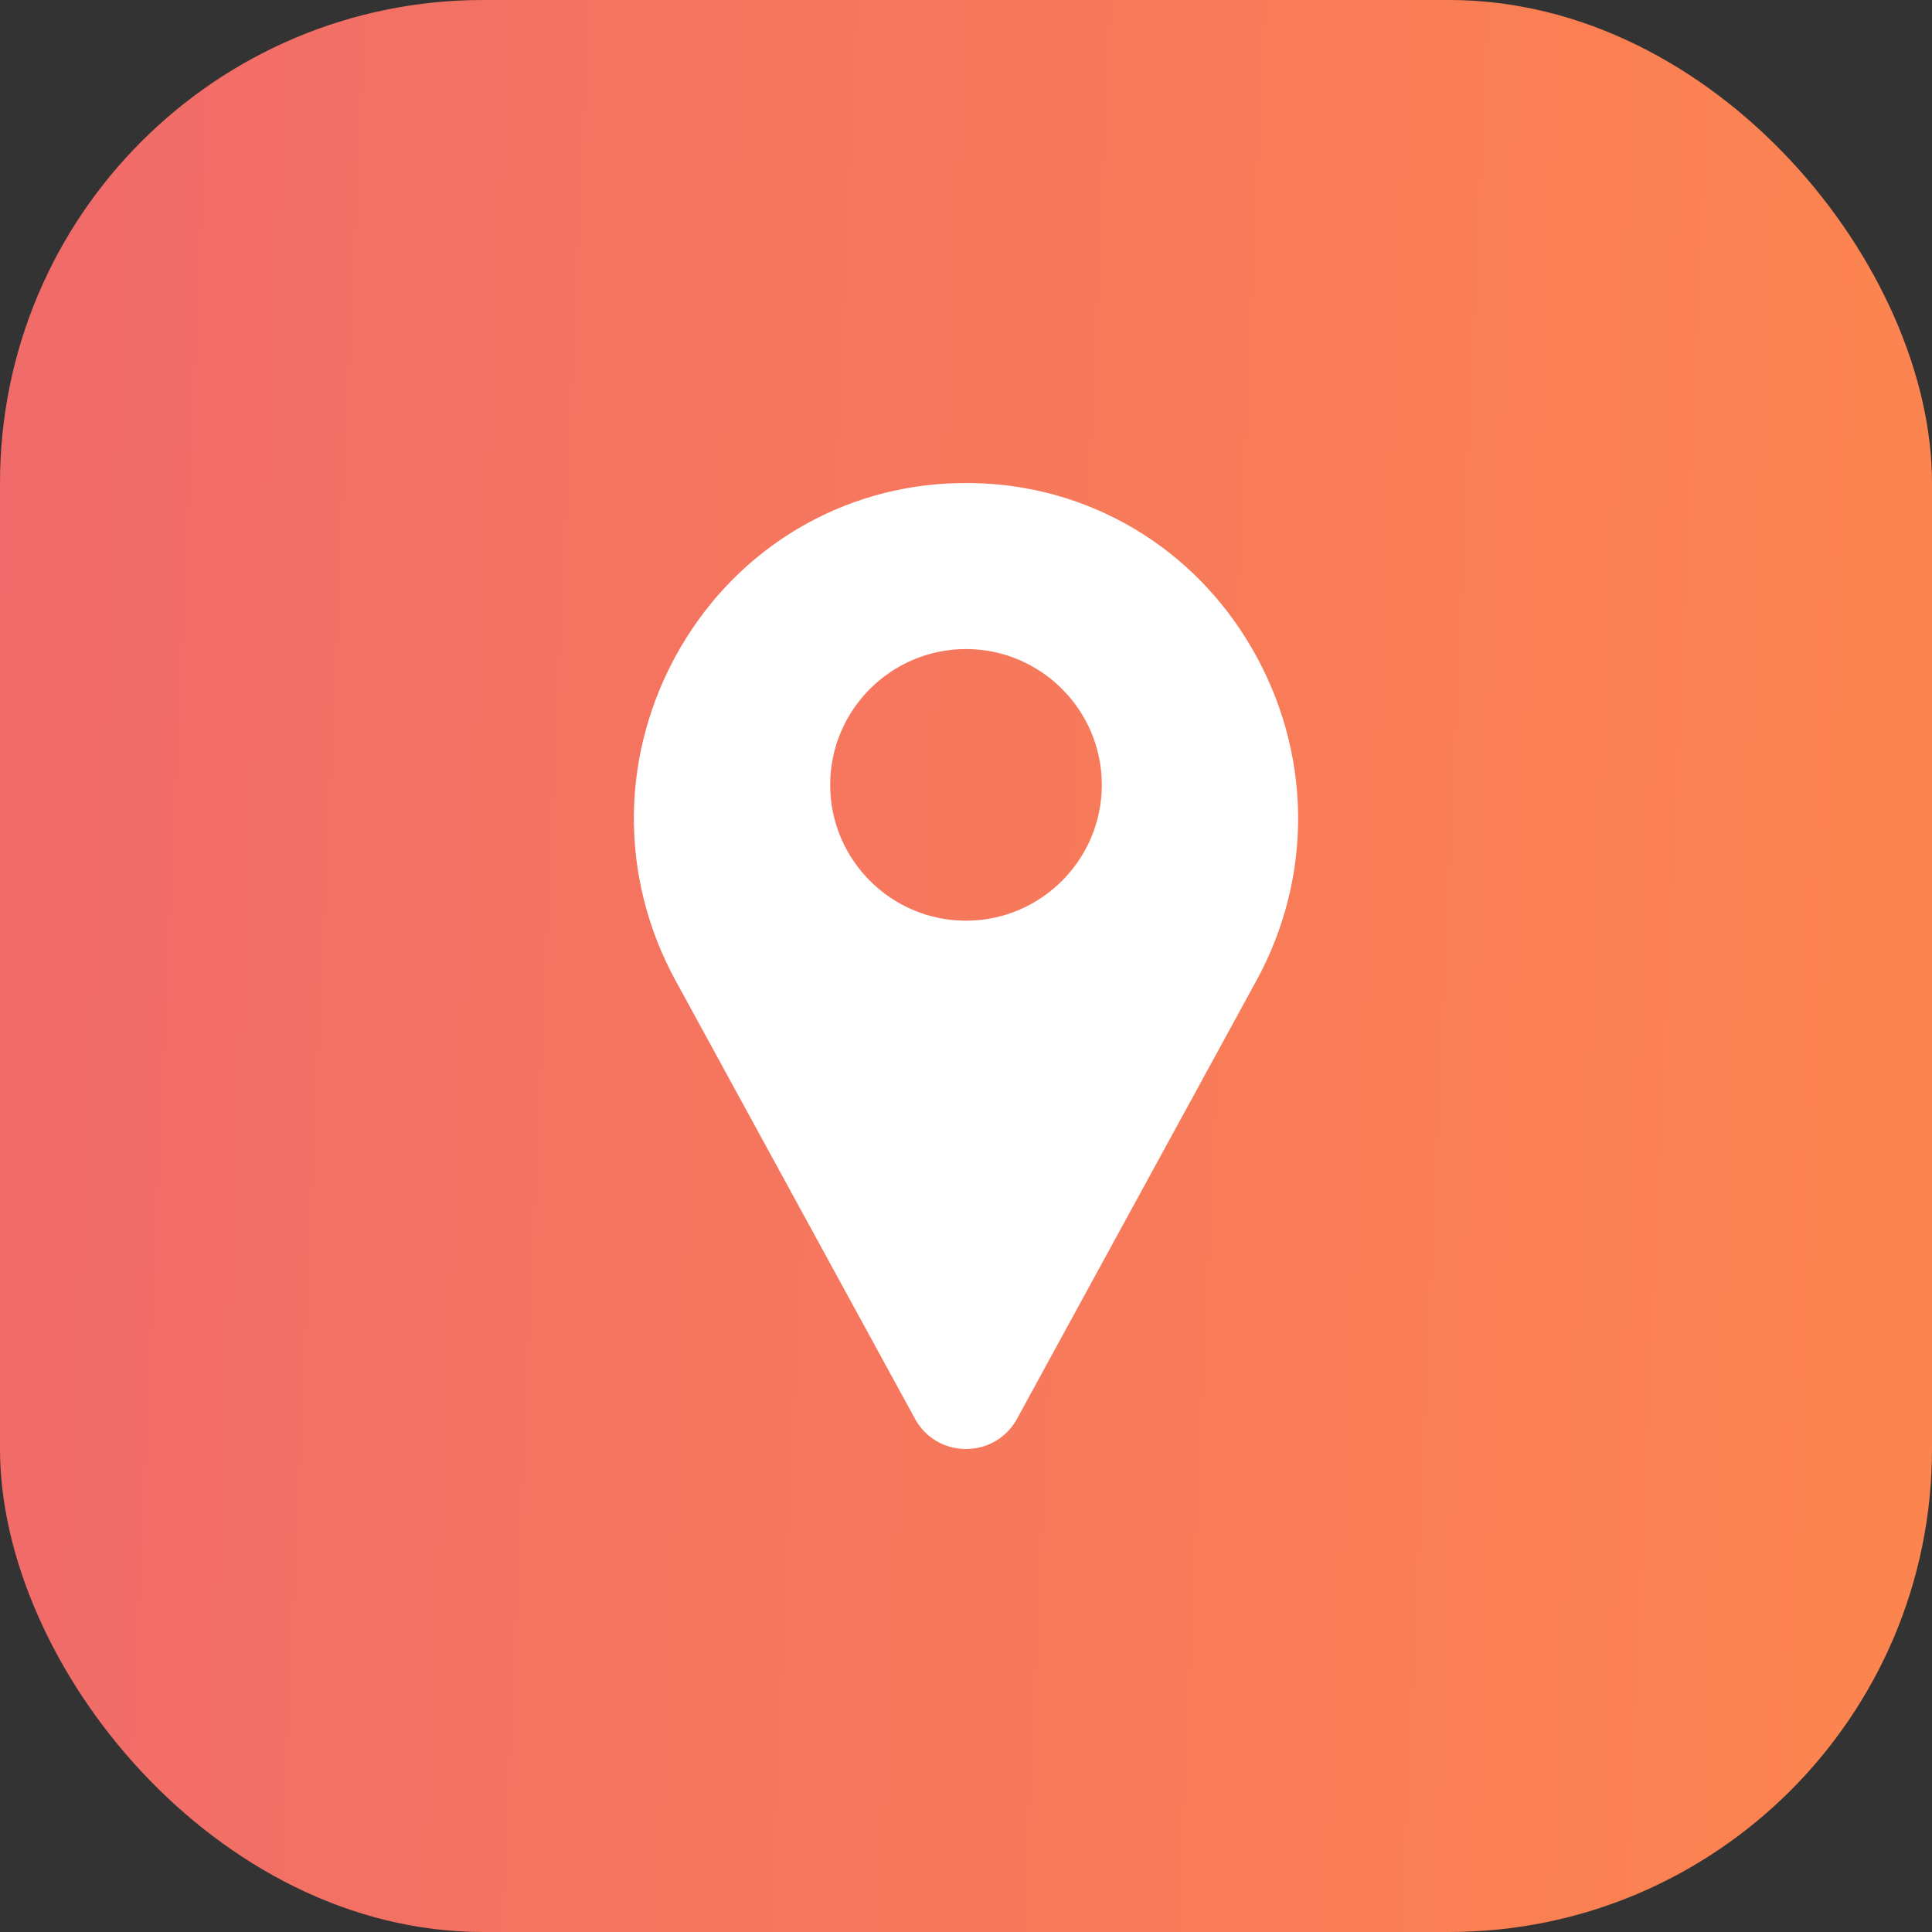
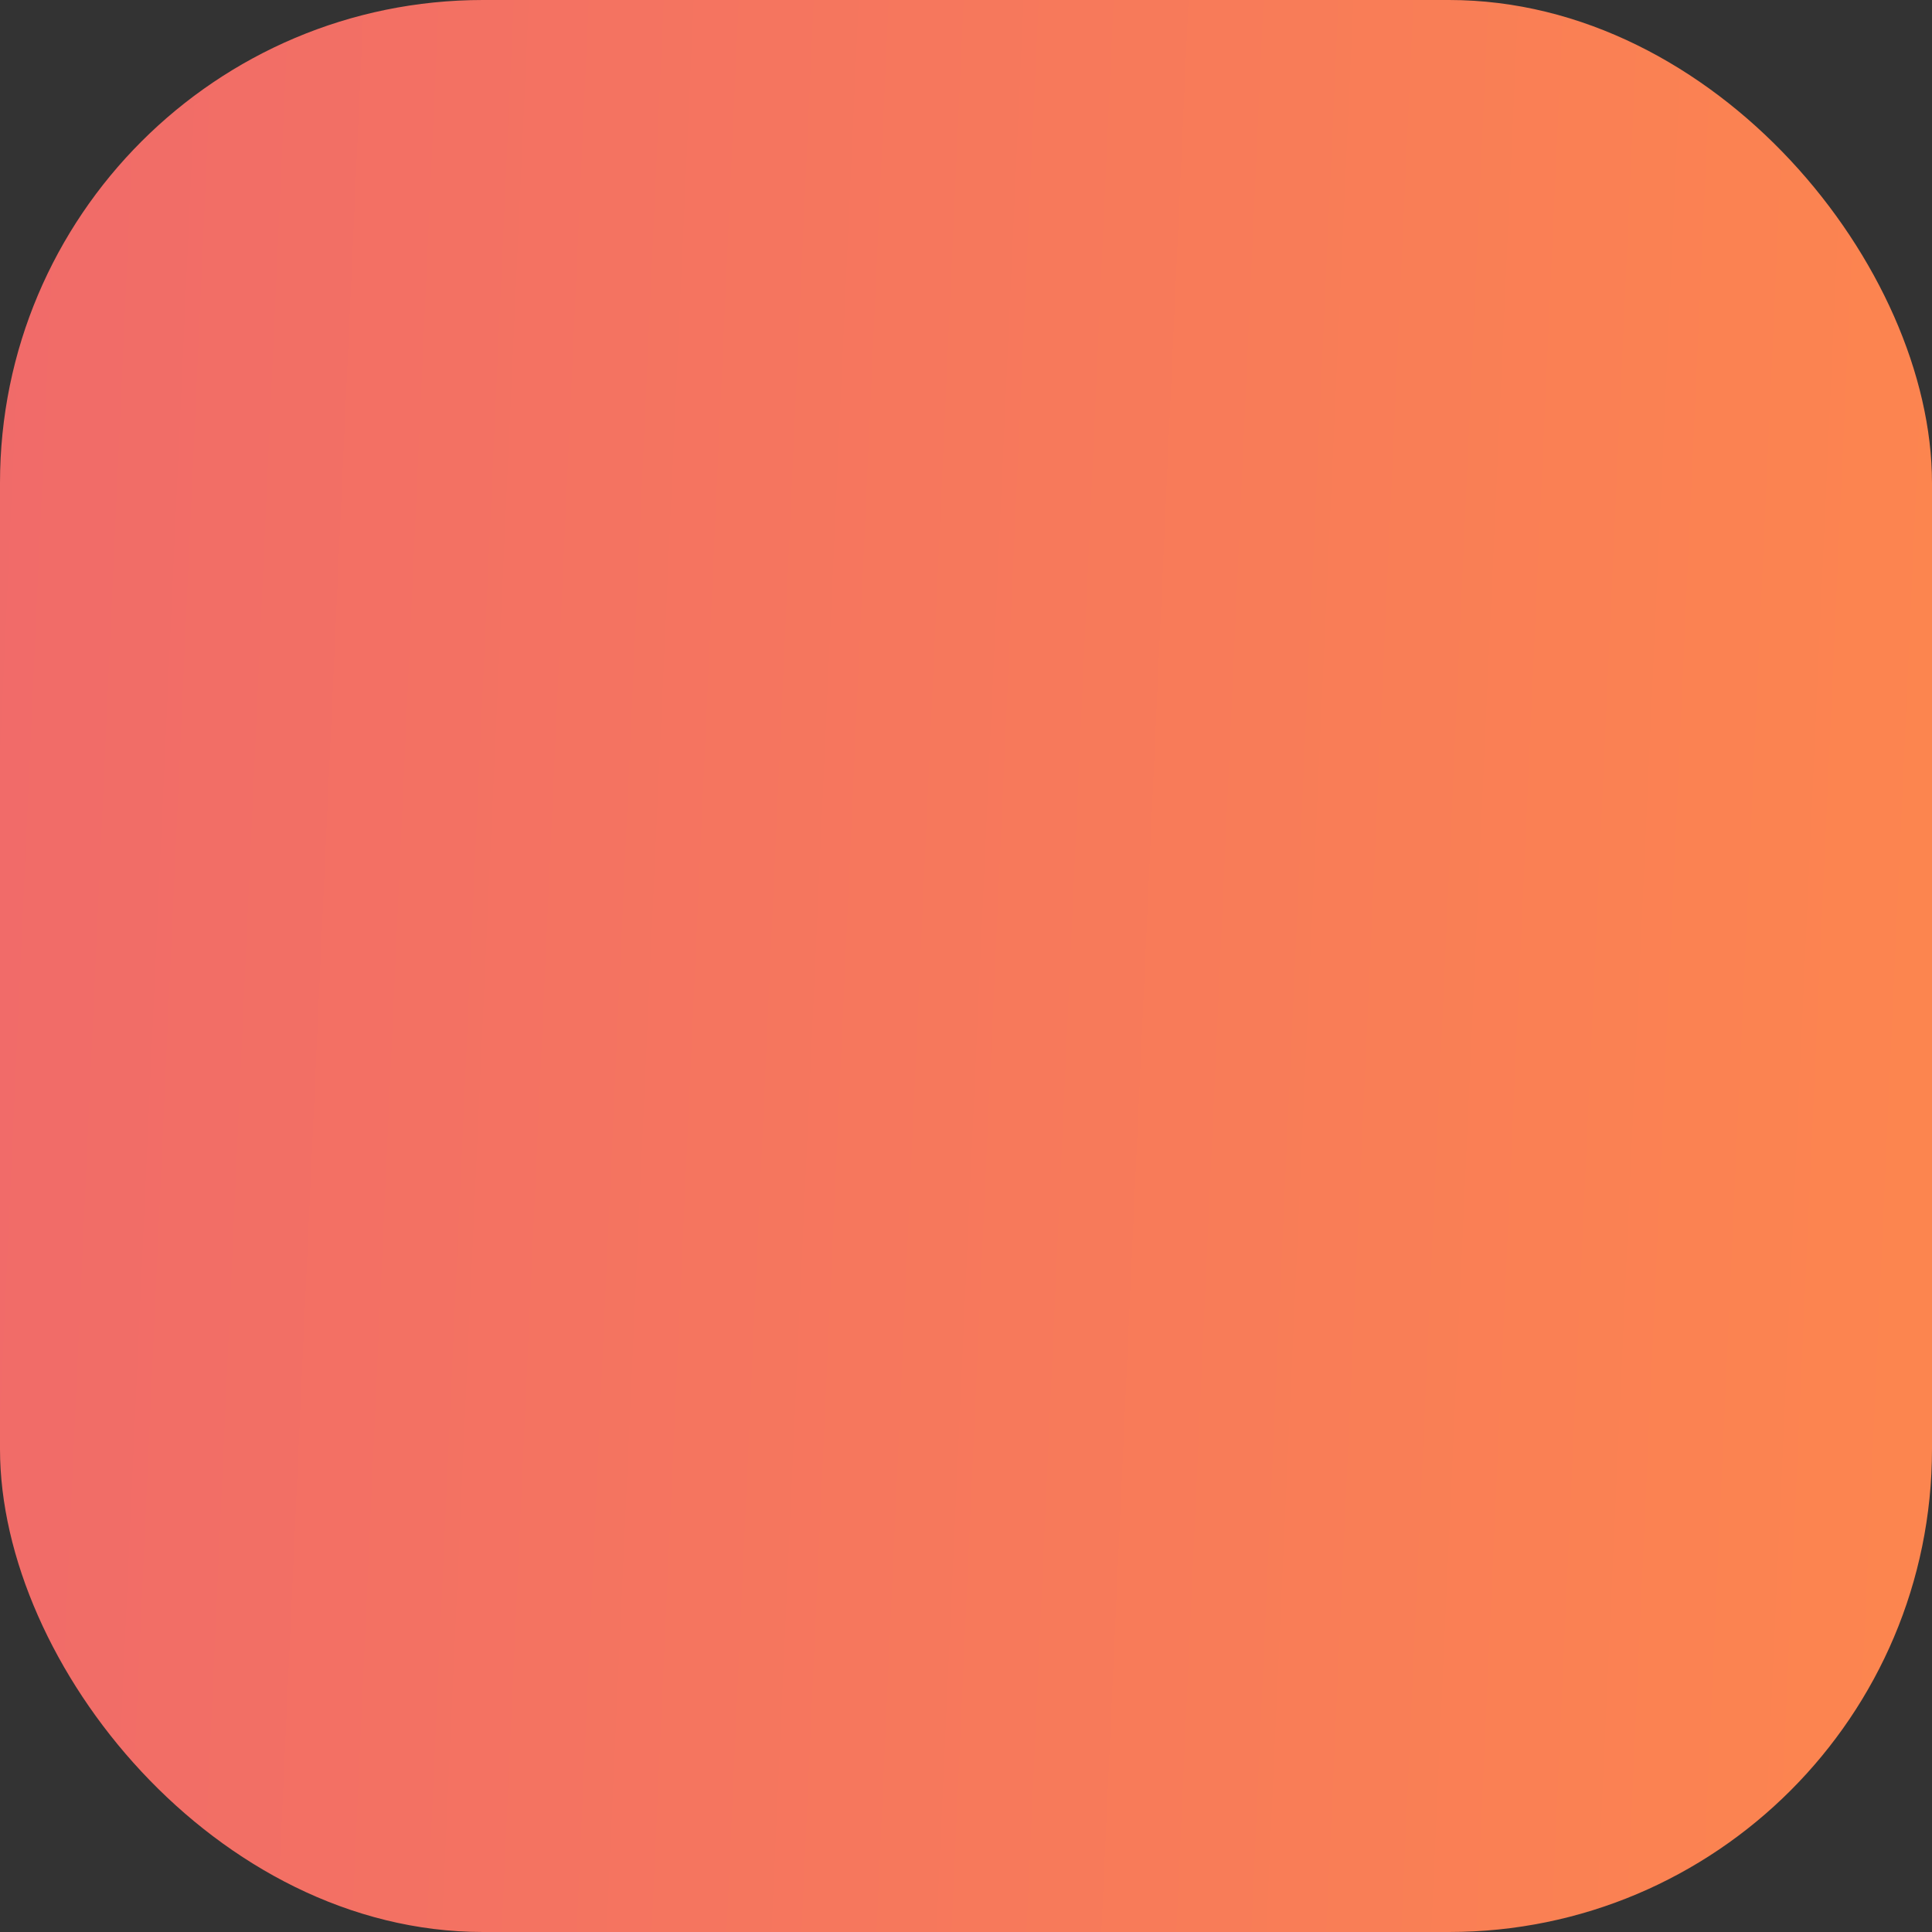
<svg xmlns="http://www.w3.org/2000/svg" width="20" height="20" viewBox="0 0 20 20" fill="none">
  <rect x="0" y="0" width="20" height="20" fill="#333333" stroke="none" />
  <circle cx="10" cy="10" r="9" fill="#D897A8" />
  <rect width="20" height="20" rx="5" fill="url(#paint0_linear)" />
  <g clip-path="url(#clip0)">
    <path d="M12.96 6.712C12.354 5.665 11.276 5.025 10.077 5.001C10.026 5 9.974 5 9.923 5.001C8.724 5.025 7.646 5.665 7.039 6.712C6.419 7.783 6.402 9.069 6.994 10.152L9.474 14.691C9.475 14.693 9.476 14.695 9.477 14.697C9.586 14.887 9.782 15 10 15C10.218 15 10.414 14.887 10.523 14.697C10.524 14.695 10.525 14.693 10.526 14.691L13.006 10.152C13.598 9.069 13.581 7.783 12.96 6.712ZM10 9.531C9.224 9.531 8.594 8.9 8.594 8.125C8.594 7.35 9.224 6.719 10 6.719C10.775 6.719 11.406 7.35 11.406 8.125C11.406 8.9 10.775 9.531 10 9.531Z" fill="white" />
  </g>
  <defs>
    <linearGradient id="paint0_linear" x1="-0.496" y1="-1.41683e-06" x2="25.048" y2="1.152" gradientUnits="userSpaceOnUse">
      <stop stop-color="#F06A6A" />
      <stop offset="1" stop-color="#FF8B49" />
    </linearGradient>
    <clipPath id="clip0">
-       <rect width="10" height="10" fill="white" transform="translate(5 5)" />
-     </clipPath>
+       </clipPath>
  </defs>
</svg>